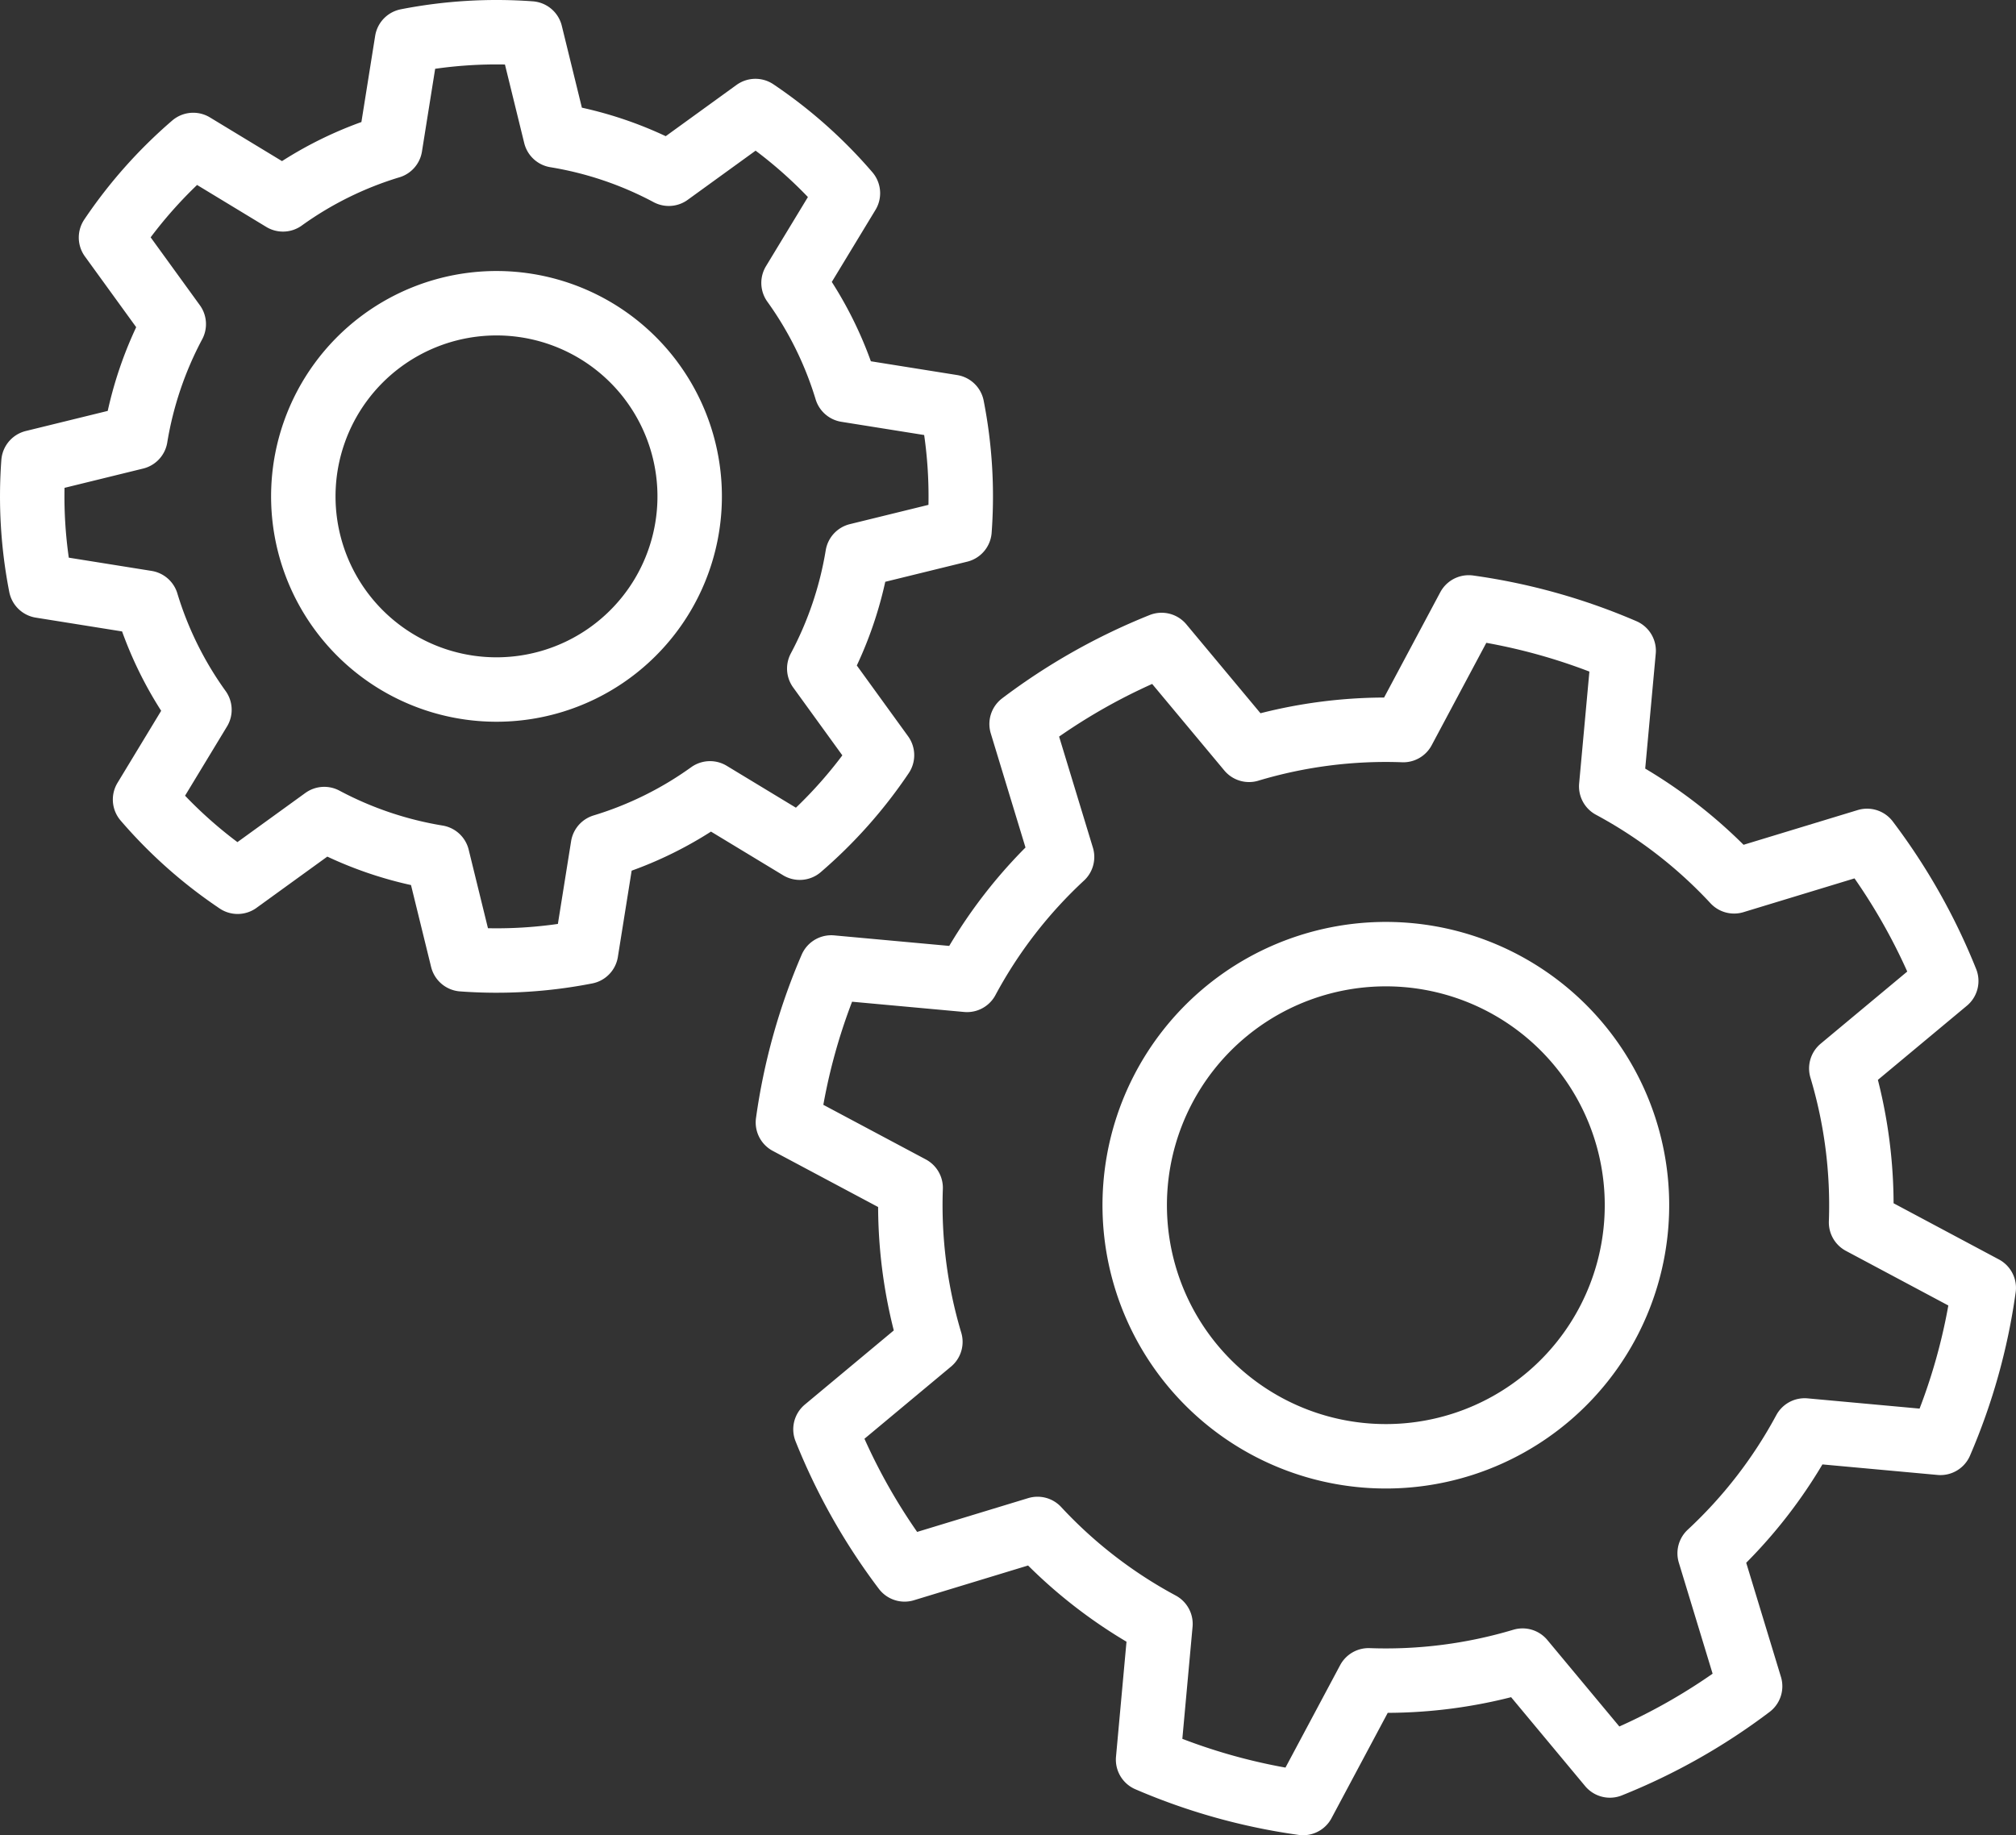
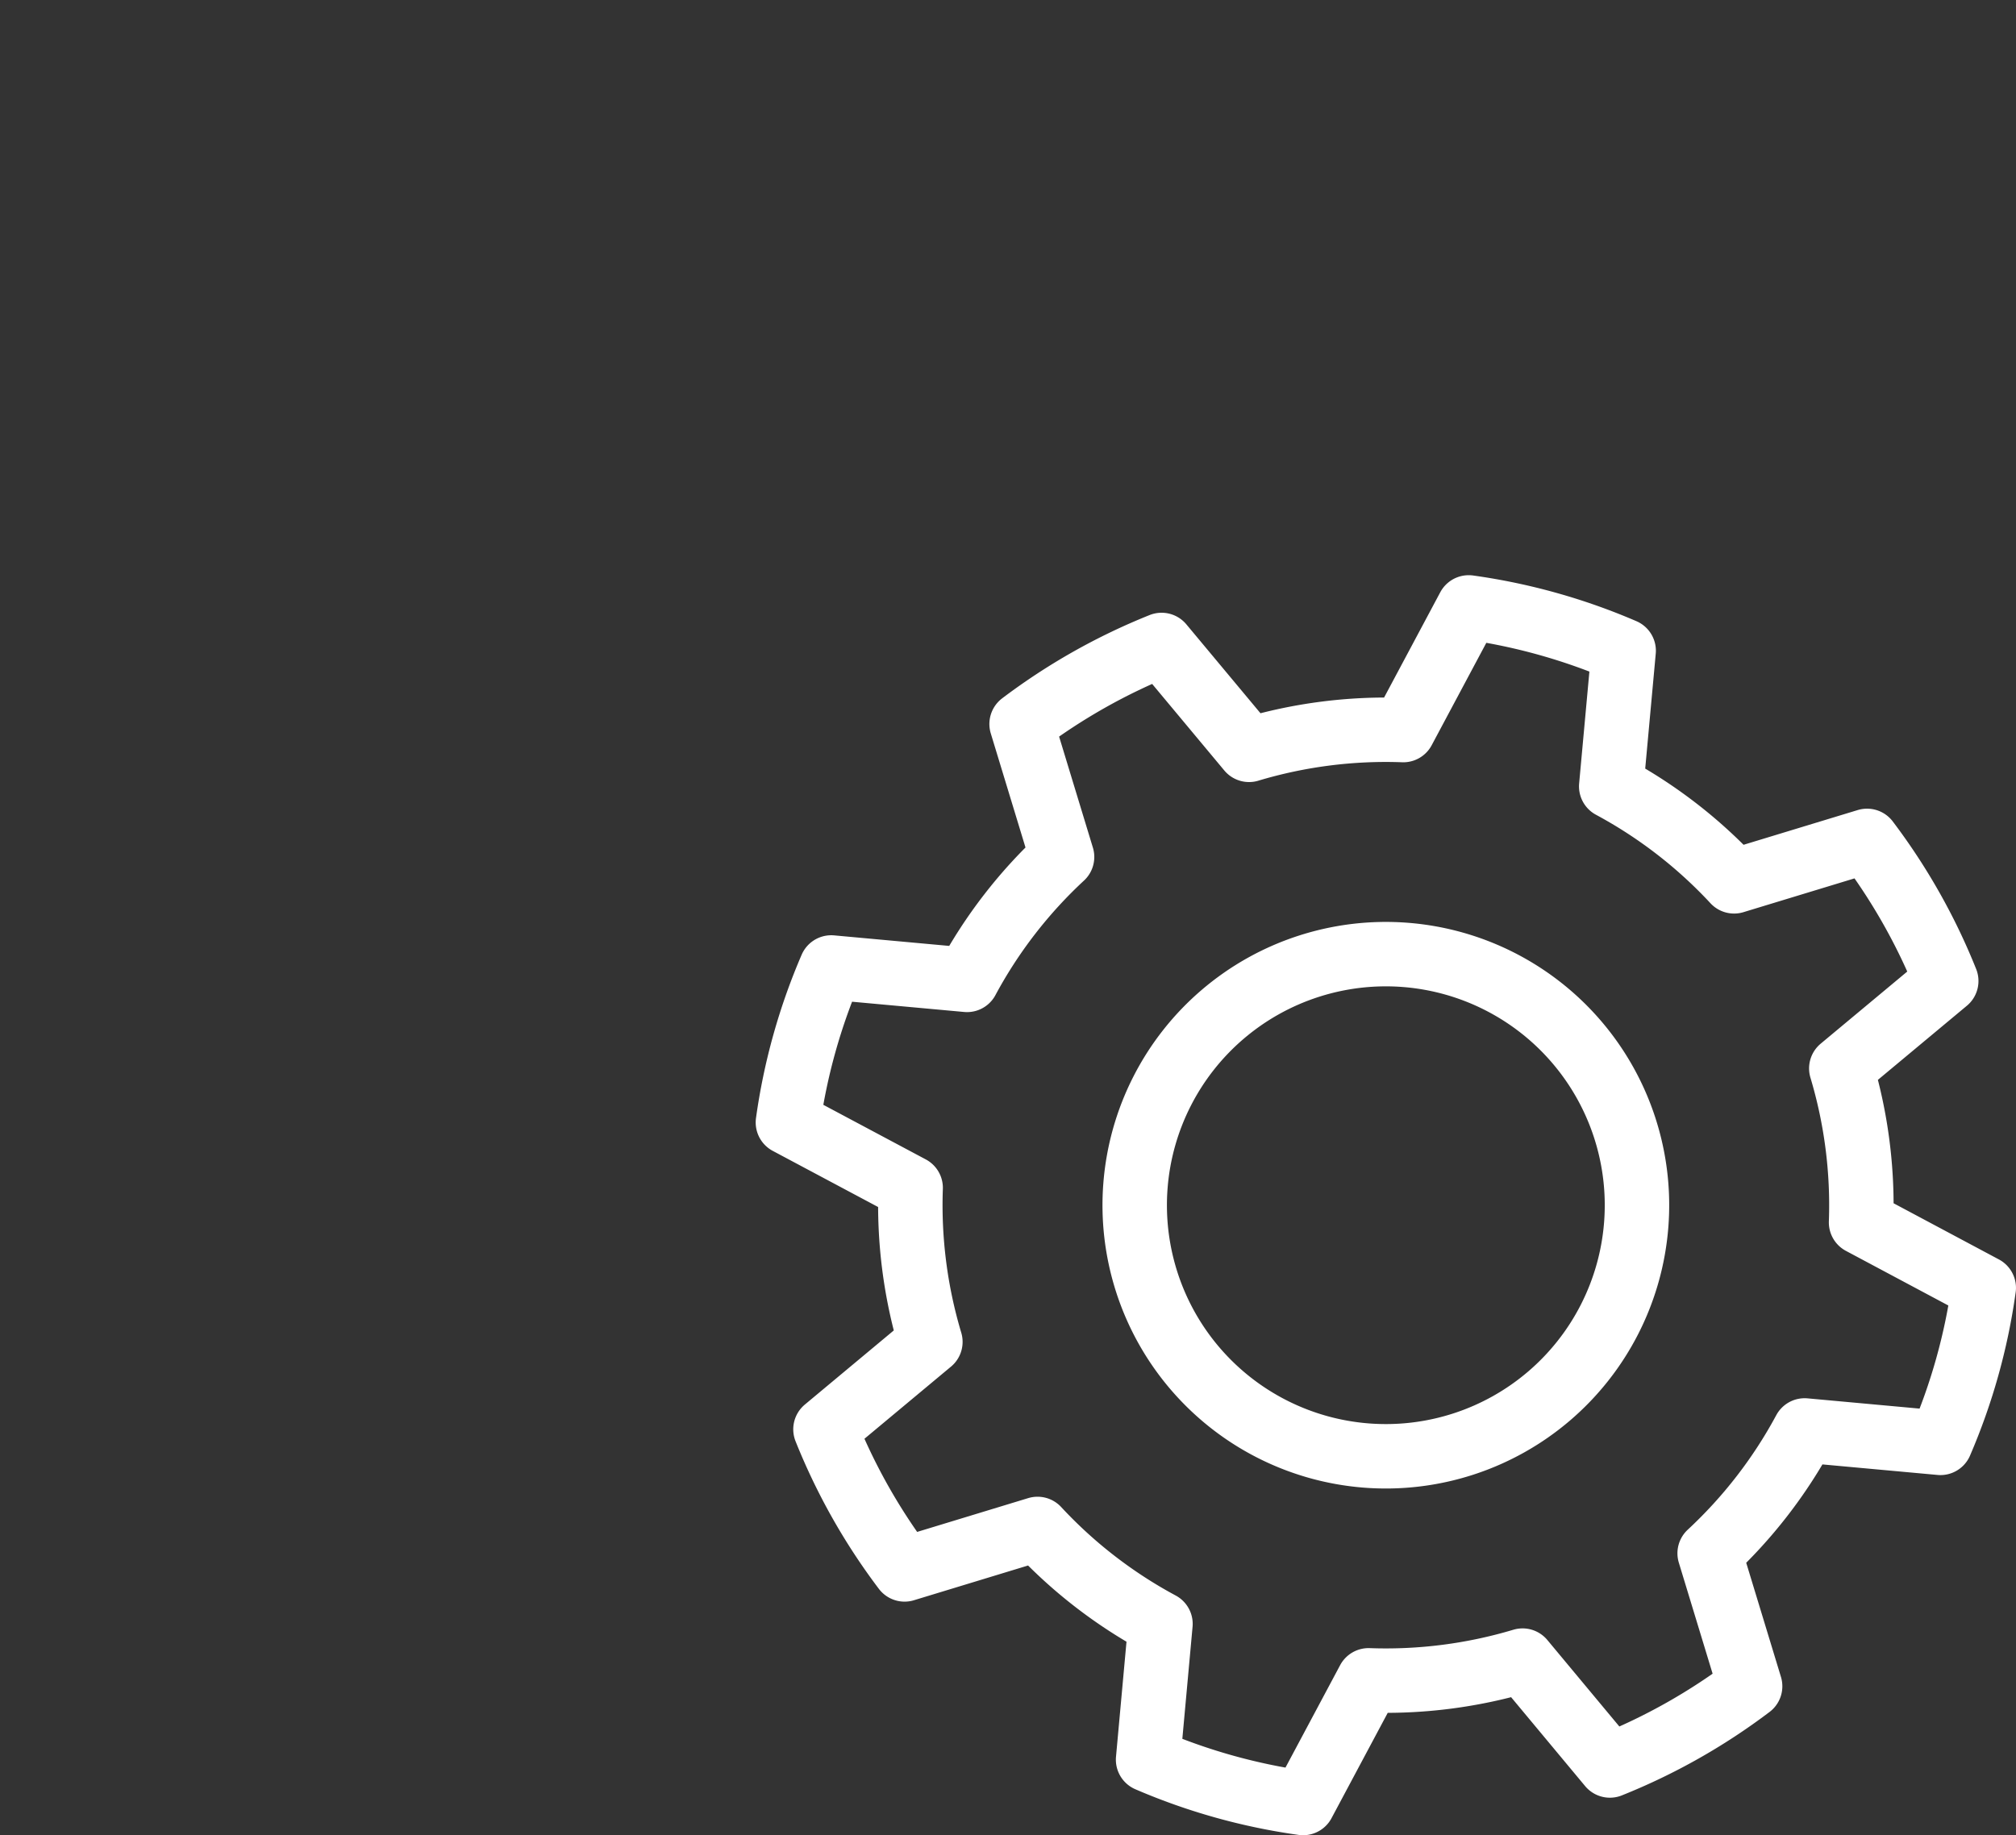
<svg xmlns="http://www.w3.org/2000/svg" width="87.598" height="79.761" viewBox="0 0 87.598 79.761">
  <rect x="0" y="0" width="87.598" height="79.761" fill="#333333" stroke="none" />
  <g id="Icon_Praxiscenter" transform="translate(1.401 1.4)">
-     <path id="Pfad_890" data-name="Pfad 890" d="M1396.764,317.727a20.051,20.051,0,0,0-4.019-3.572l-3.764,2.726a15.9,15.9,0,0,0-4.922-1.666l-1.087-4.431a20.233,20.233,0,0,0-5.367.324l-.732,4.587a15.8,15.8,0,0,0-4.656,2.3l-3.9-2.365a20.1,20.1,0,0,0-3.573,4.023l2.727,3.763a15.971,15.971,0,0,0-1.664,4.918l-4.431,1.087a20.216,20.216,0,0,0,.322,5.369l4.589.734a15.789,15.789,0,0,0,2.3,4.654l-2.363,3.9a19.973,19.973,0,0,0,4.022,3.573l3.764-2.725a15.938,15.938,0,0,0,4.916,1.664l1.087,4.43a20.194,20.194,0,0,0,5.373-.324l.733-4.587a15.845,15.845,0,0,0,4.653-2.3l3.9,2.362a20.064,20.064,0,0,0,3.573-4.021l-2.726-3.764a15.954,15.954,0,0,0,1.663-4.917l4.431-1.088a20.163,20.163,0,0,0-.324-5.369l-4.588-.733a15.854,15.854,0,0,0-2.3-4.654Zm-8.566,8.124a8.394,8.394,0,1,1-11.755-1.652A8.394,8.394,0,0,1,1388.2,325.852Z" transform="translate(-1361.322 -310.73)" fill="none" stroke="#fff" stroke-linecap="round" stroke-linejoin="round" stroke-width="2.8" />
    <path id="Pfad_891" data-name="Pfad 891" d="M1446.546,349.851a26.079,26.079,0,0,0-6.733-1.884l-2.844,5.331a20.655,20.655,0,0,0-6.7.859l-3.8-4.558a26.284,26.284,0,0,0-6.083,3.436l1.758,5.778a20.532,20.532,0,0,0-4.129,5.342l-5.9-.54a26.085,26.085,0,0,0-1.883,6.736l5.333,2.842a20.721,20.721,0,0,0,.857,6.694l-4.558,3.8a26.258,26.258,0,0,0,3.437,6.089l5.778-1.759a20.541,20.541,0,0,0,5.341,4.127l-.538,5.9a26.08,26.08,0,0,0,6.735,1.884l2.845-5.332a20.706,20.706,0,0,0,6.692-.857l3.794,4.558a26.254,26.254,0,0,0,6.093-3.443l-1.758-5.778a20.576,20.576,0,0,0,4.127-5.34l5.9.54a26.08,26.08,0,0,0,1.883-6.736l-5.331-2.844a20.7,20.7,0,0,0-.859-6.693l4.56-3.8a26.242,26.242,0,0,0-3.44-6.089l-5.778,1.758a20.6,20.6,0,0,0-5.339-4.127Zm-5.379,14.374a10.912,10.912,0,1,1-14.677,4.769A10.913,10.913,0,0,1,1441.167,364.225Z" transform="translate(-1377.397 -322.969)" fill="none" stroke="#fff" stroke-linecap="round" stroke-linejoin="round" stroke-width="2.8" />
  </g>
</svg>